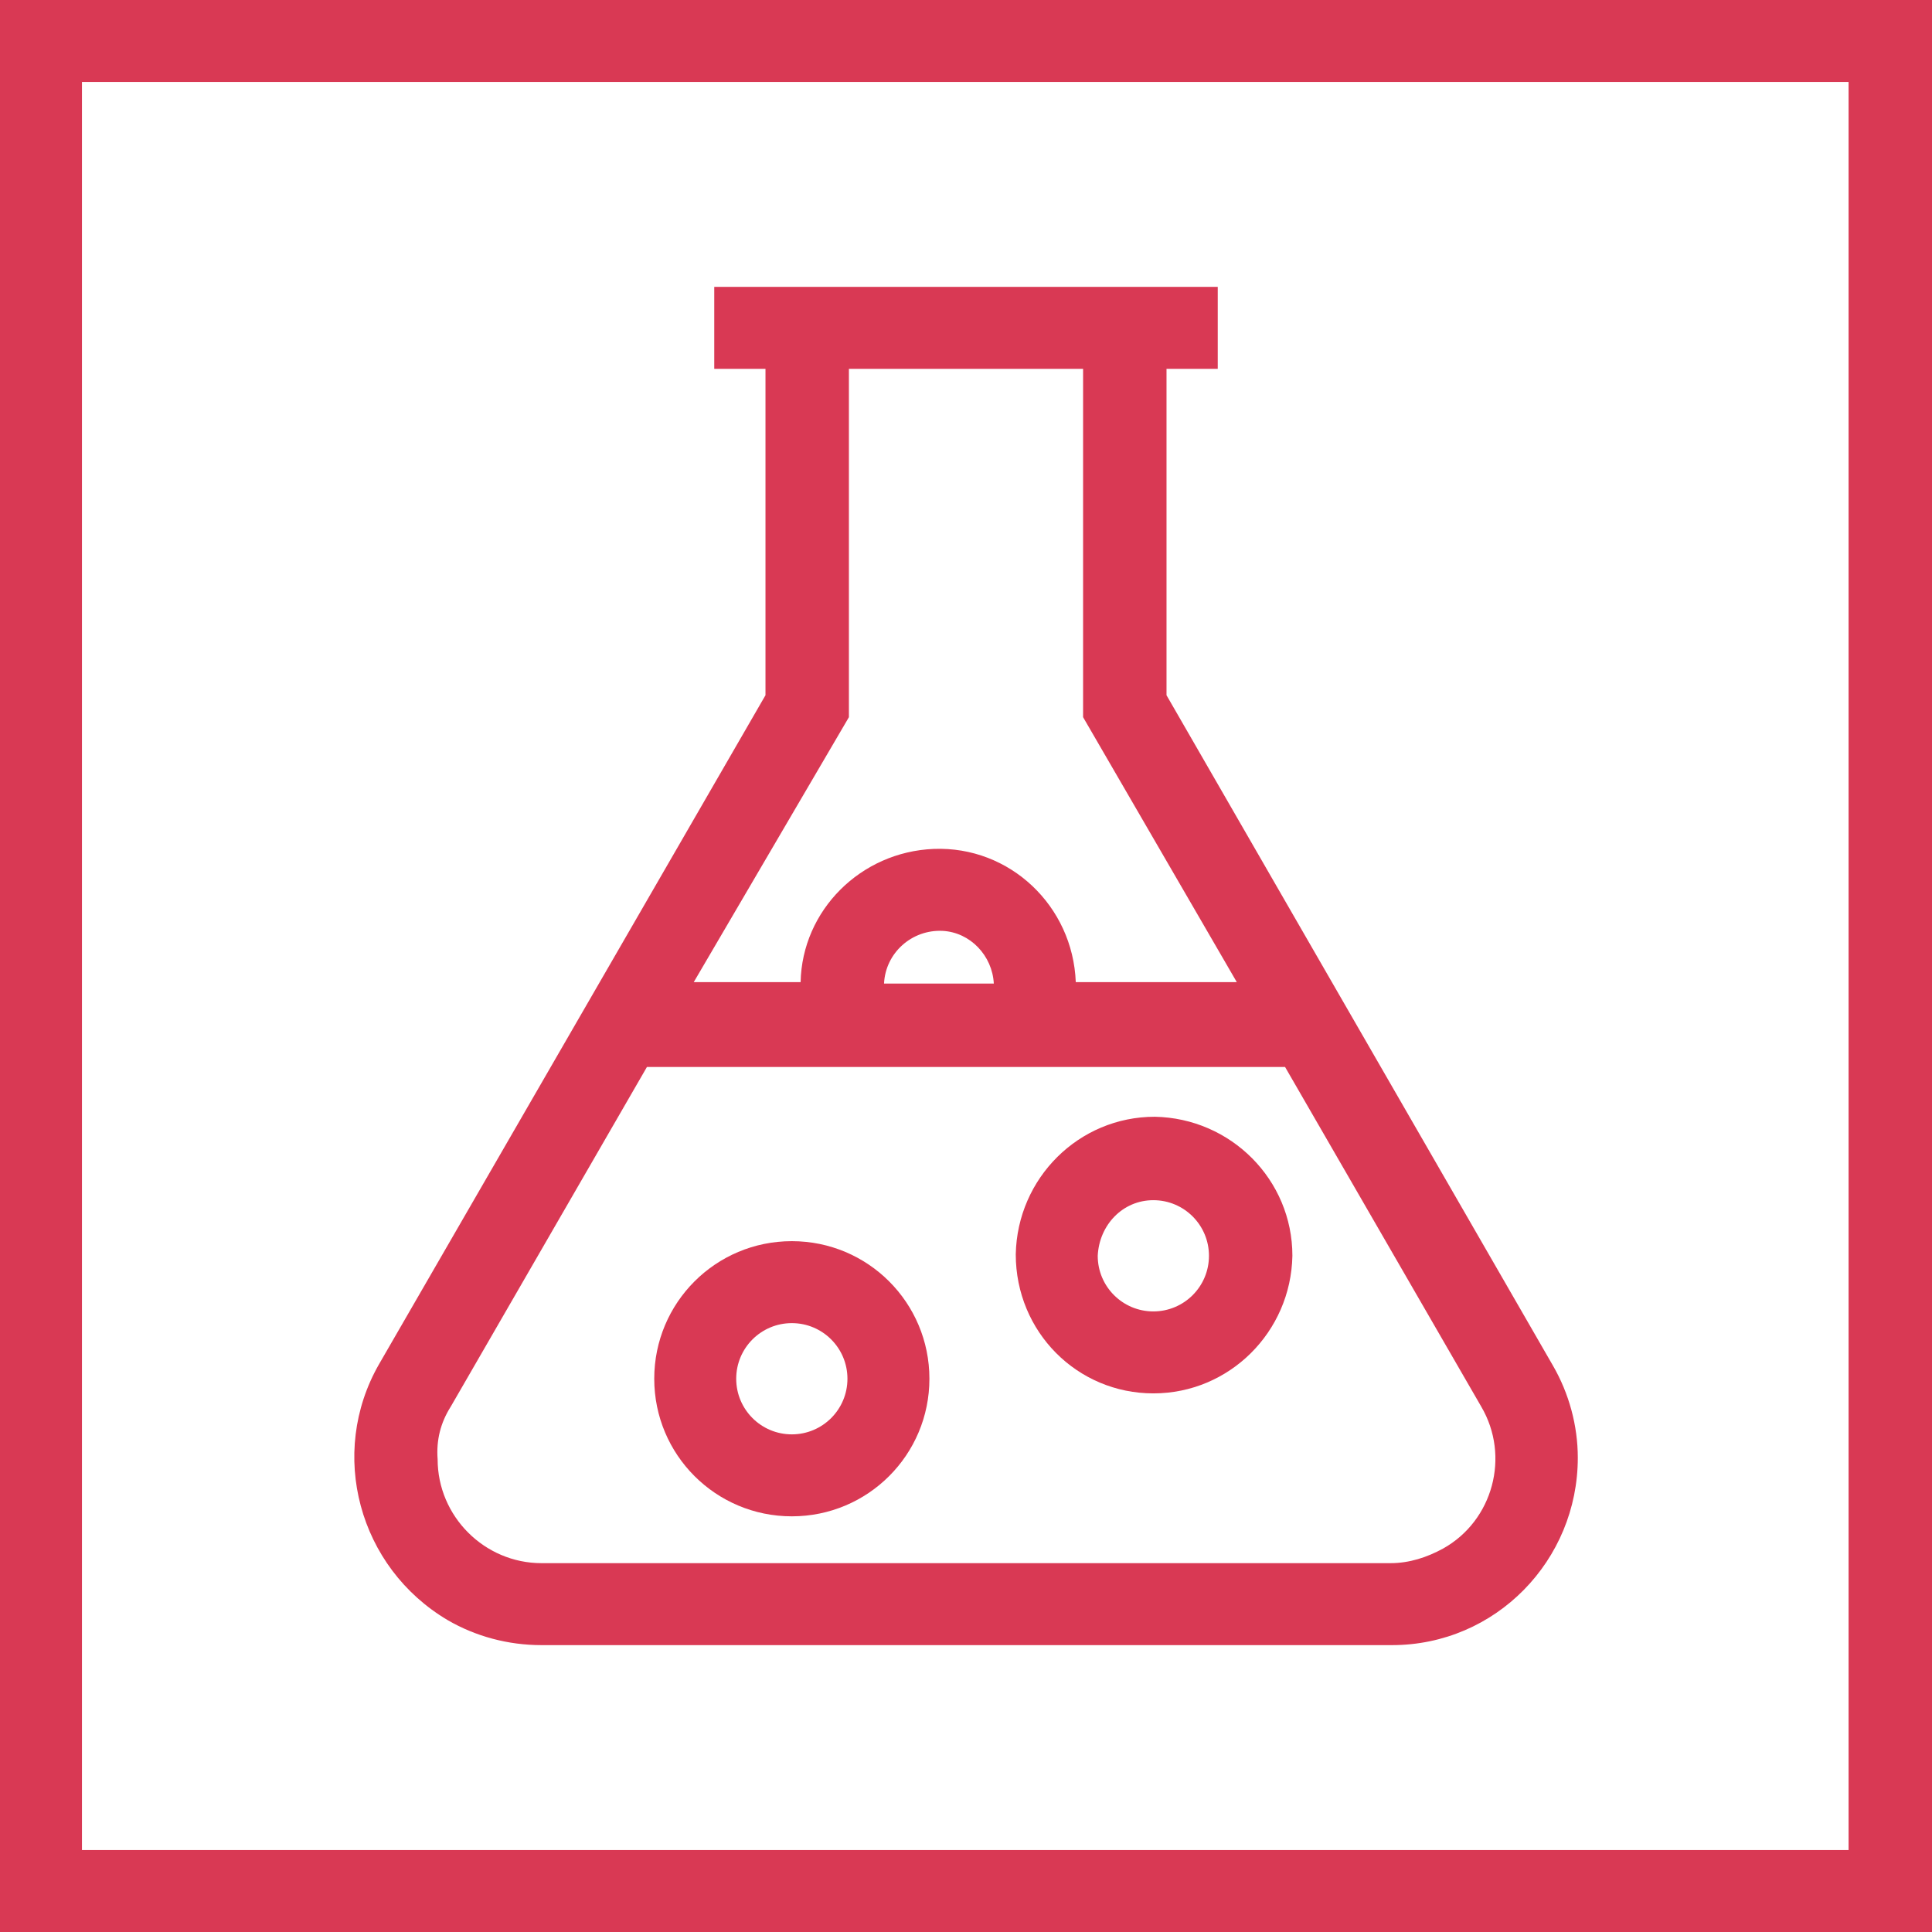
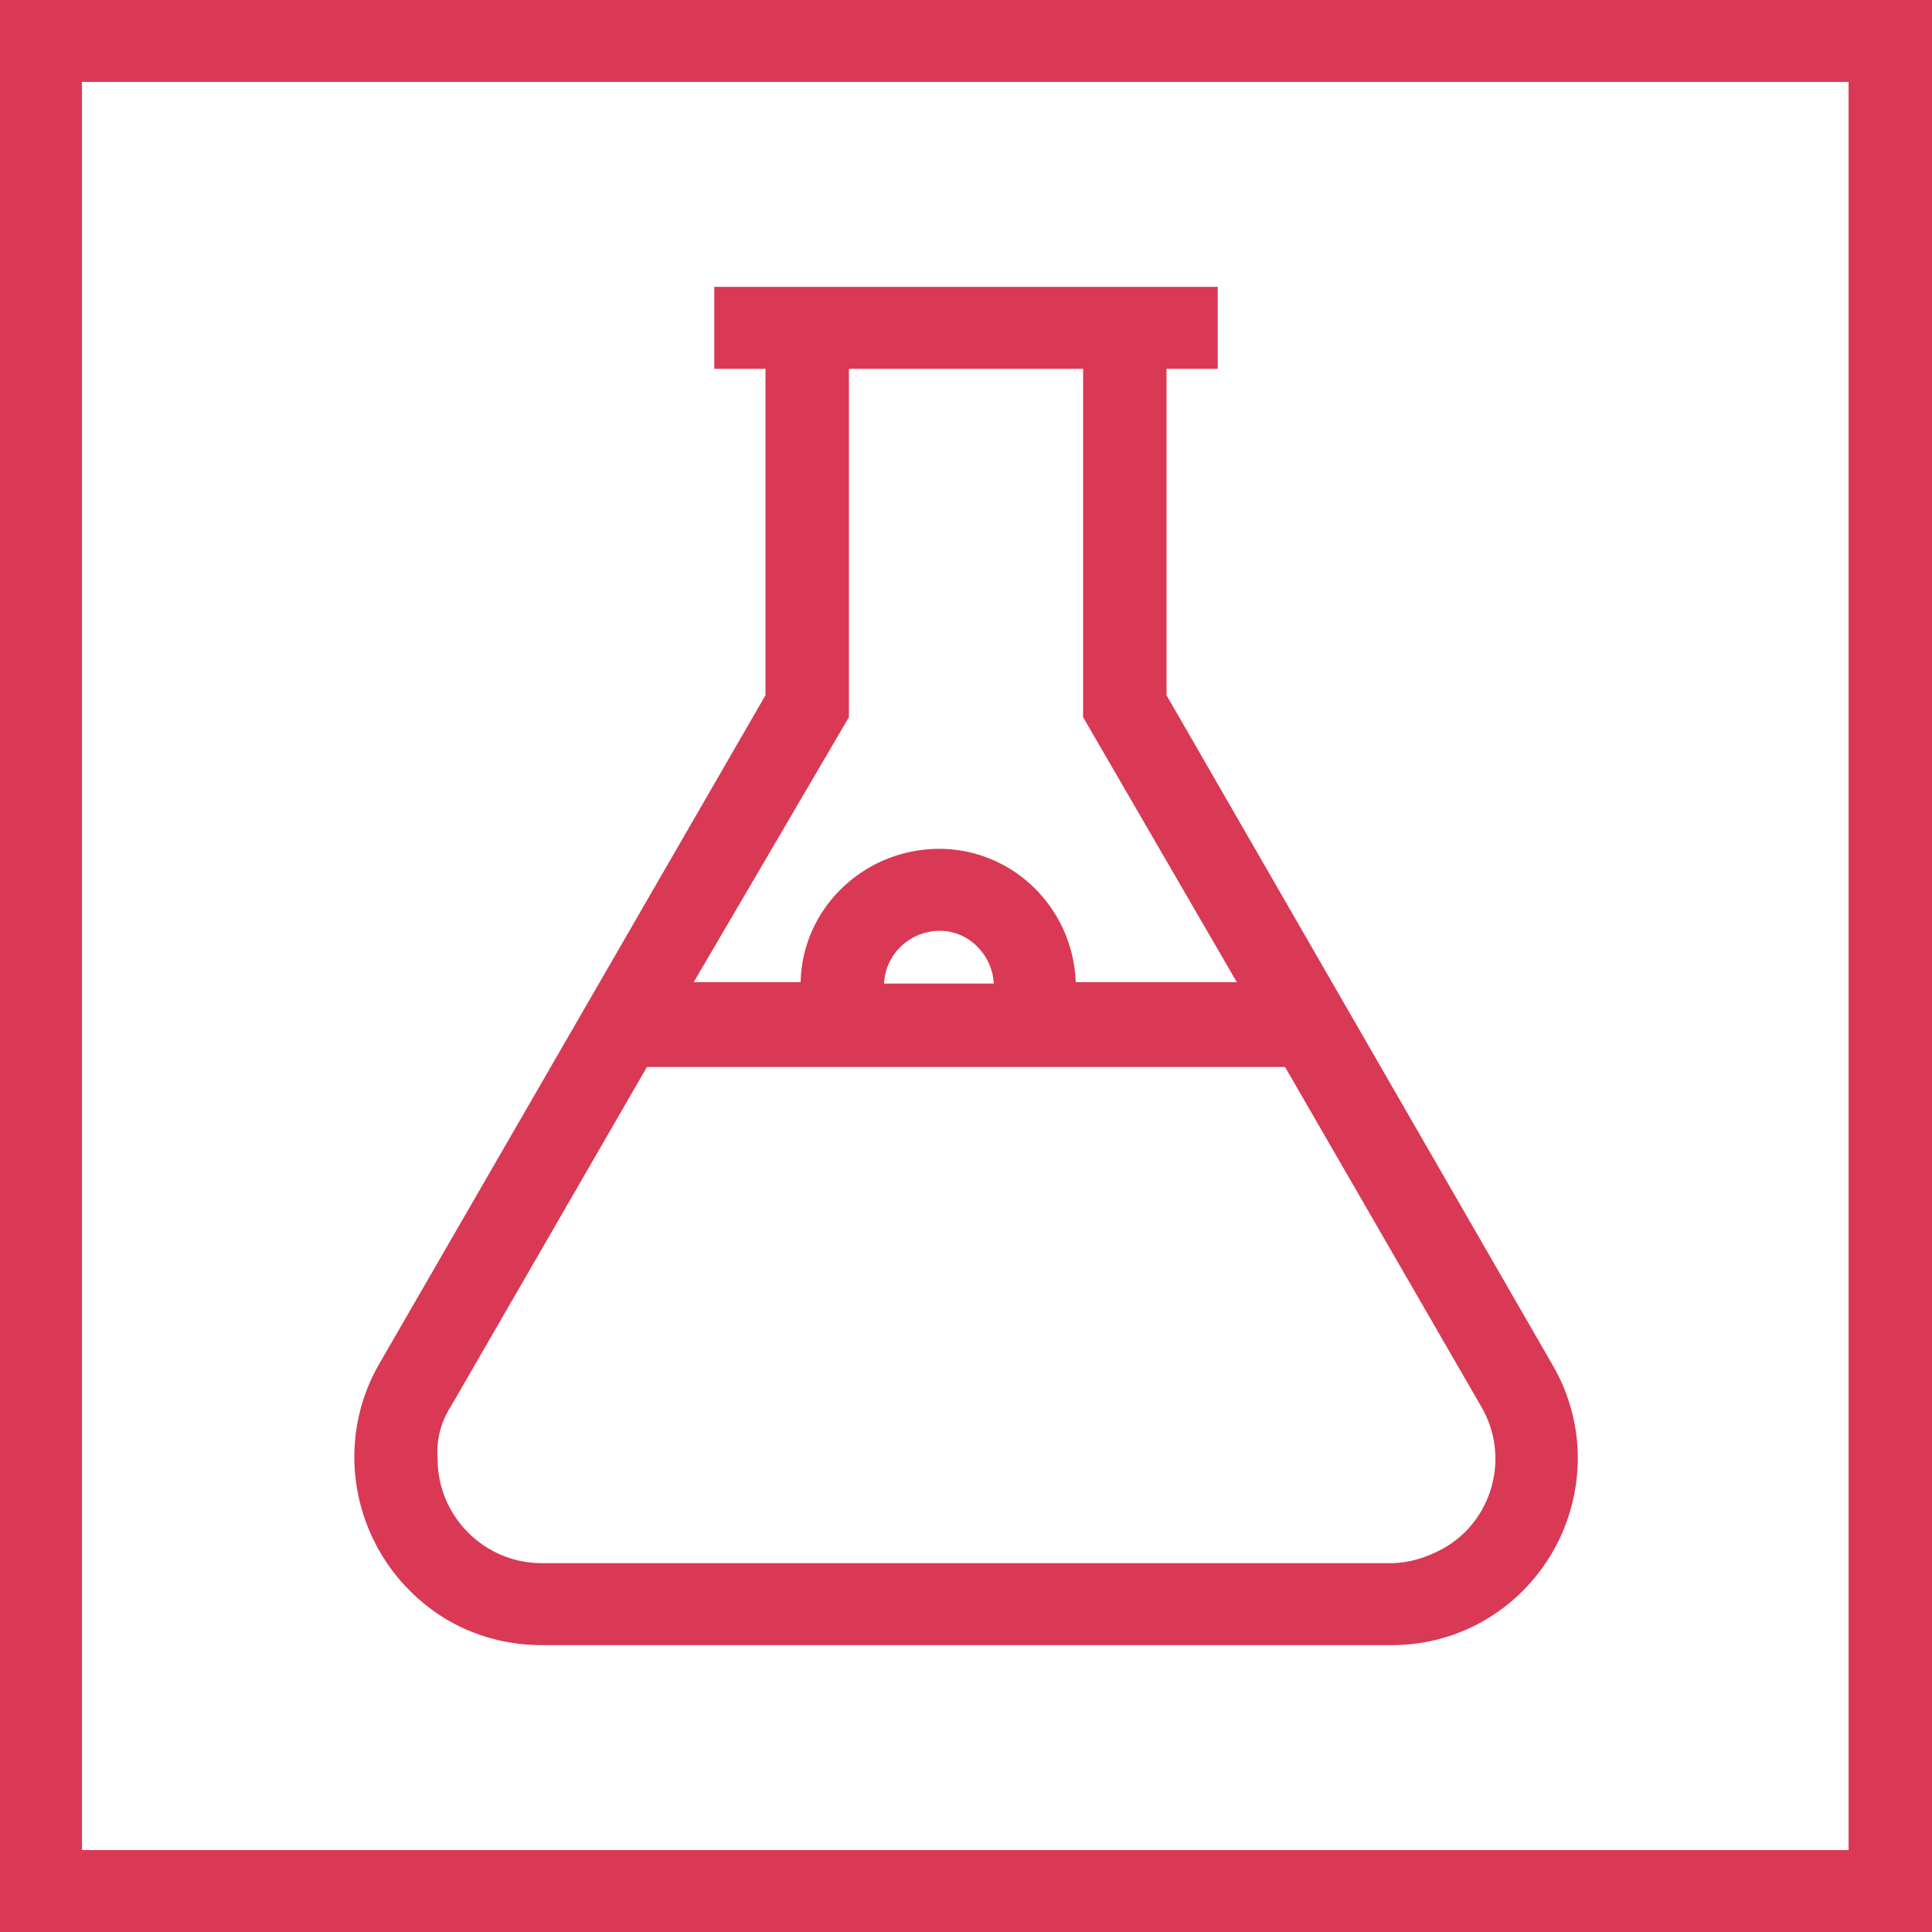
<svg xmlns="http://www.w3.org/2000/svg" version="1.1" id="Layer_1" x="0px" y="0px" viewBox="0 0 132 132" style="enable-background:new 0 0 132 132;" xml:space="preserve" width="132" height="132">
  <style type="text/css">
	.st0{fill:#d93954;}
</style>
  <path class="st0" d="M0,0v132h132V0H0z M126.4,126.4H5.6V5.6h120.7V126.4z" />
  <path class="st0" d="M37,112.4h58.1c7.1,0,12.7-5.8,12.7-12.8c0-2.2-0.6-4.4-1.7-6.3L79.7,47.5V25.2h3.5v-5.6H48.8v5.6h3.5v22.3L25.9,93.2  c-3.5,6.1-1.4,13.9,4.7,17.5C32.5,111.8,34.7,112.4,37,112.4z M58,49V25.2H74v23.8l10.5,18.1h-11c-0.2-5.2-4.5-9.3-9.7-9.1  c-5,0.2-9,4.2-9.1,9.1h-7.3L58,49z M67.9,67.2h-7.5c0.1-2.1,1.9-3.7,4-3.6C66.3,63.7,67.8,65.3,67.9,67.2z M30.8,96.1l13.4-23.2  h43.6l13.4,23.2c2,3.4,0.8,7.8-2.6,9.7c-1.1,0.6-2.3,1-3.6,1H37c-3.9,0-7.1-3.2-7.1-7.1C29.8,98.4,30.1,97.2,30.8,96.1z" />
-   <path class="st0" d="M78.8,95.2c5.2,0,9.4-4.2,9.5-9.4c0-5.2-4.2-9.4-9.4-9.5c-5.2,0-9.4,4.2-9.5,9.4c0,0,0,0,0,0C69.4,91,73.6,95.2,78.8,95.2z   M78.8,82c2.1,0,3.8,1.7,3.8,3.8c0,2.1-1.7,3.8-3.8,3.8c-2.1,0-3.8-1.7-3.8-3.8c0,0,0,0,0,0C75.1,83.7,76.7,82,78.8,82z" />
-   <path class="st0" d="M54.1,103.6c5.2,0,9.4-4.2,9.4-9.4c0-5.2-4.2-9.4-9.4-9.4c-5.2,0-9.4,4.2-9.4,9.4c0,0,0,0,0,0  C44.7,99.4,48.9,103.6,54.1,103.6z M54.1,90.4c2.1,0,3.8,1.7,3.8,3.8c0,2.1-1.7,3.8-3.8,3.8s-3.8-1.7-3.8-3.8l0,0  C50.3,92.1,52,90.4,54.1,90.4C54.1,90.4,54.1,90.4,54.1,90.4L54.1,90.4z" />
</svg>